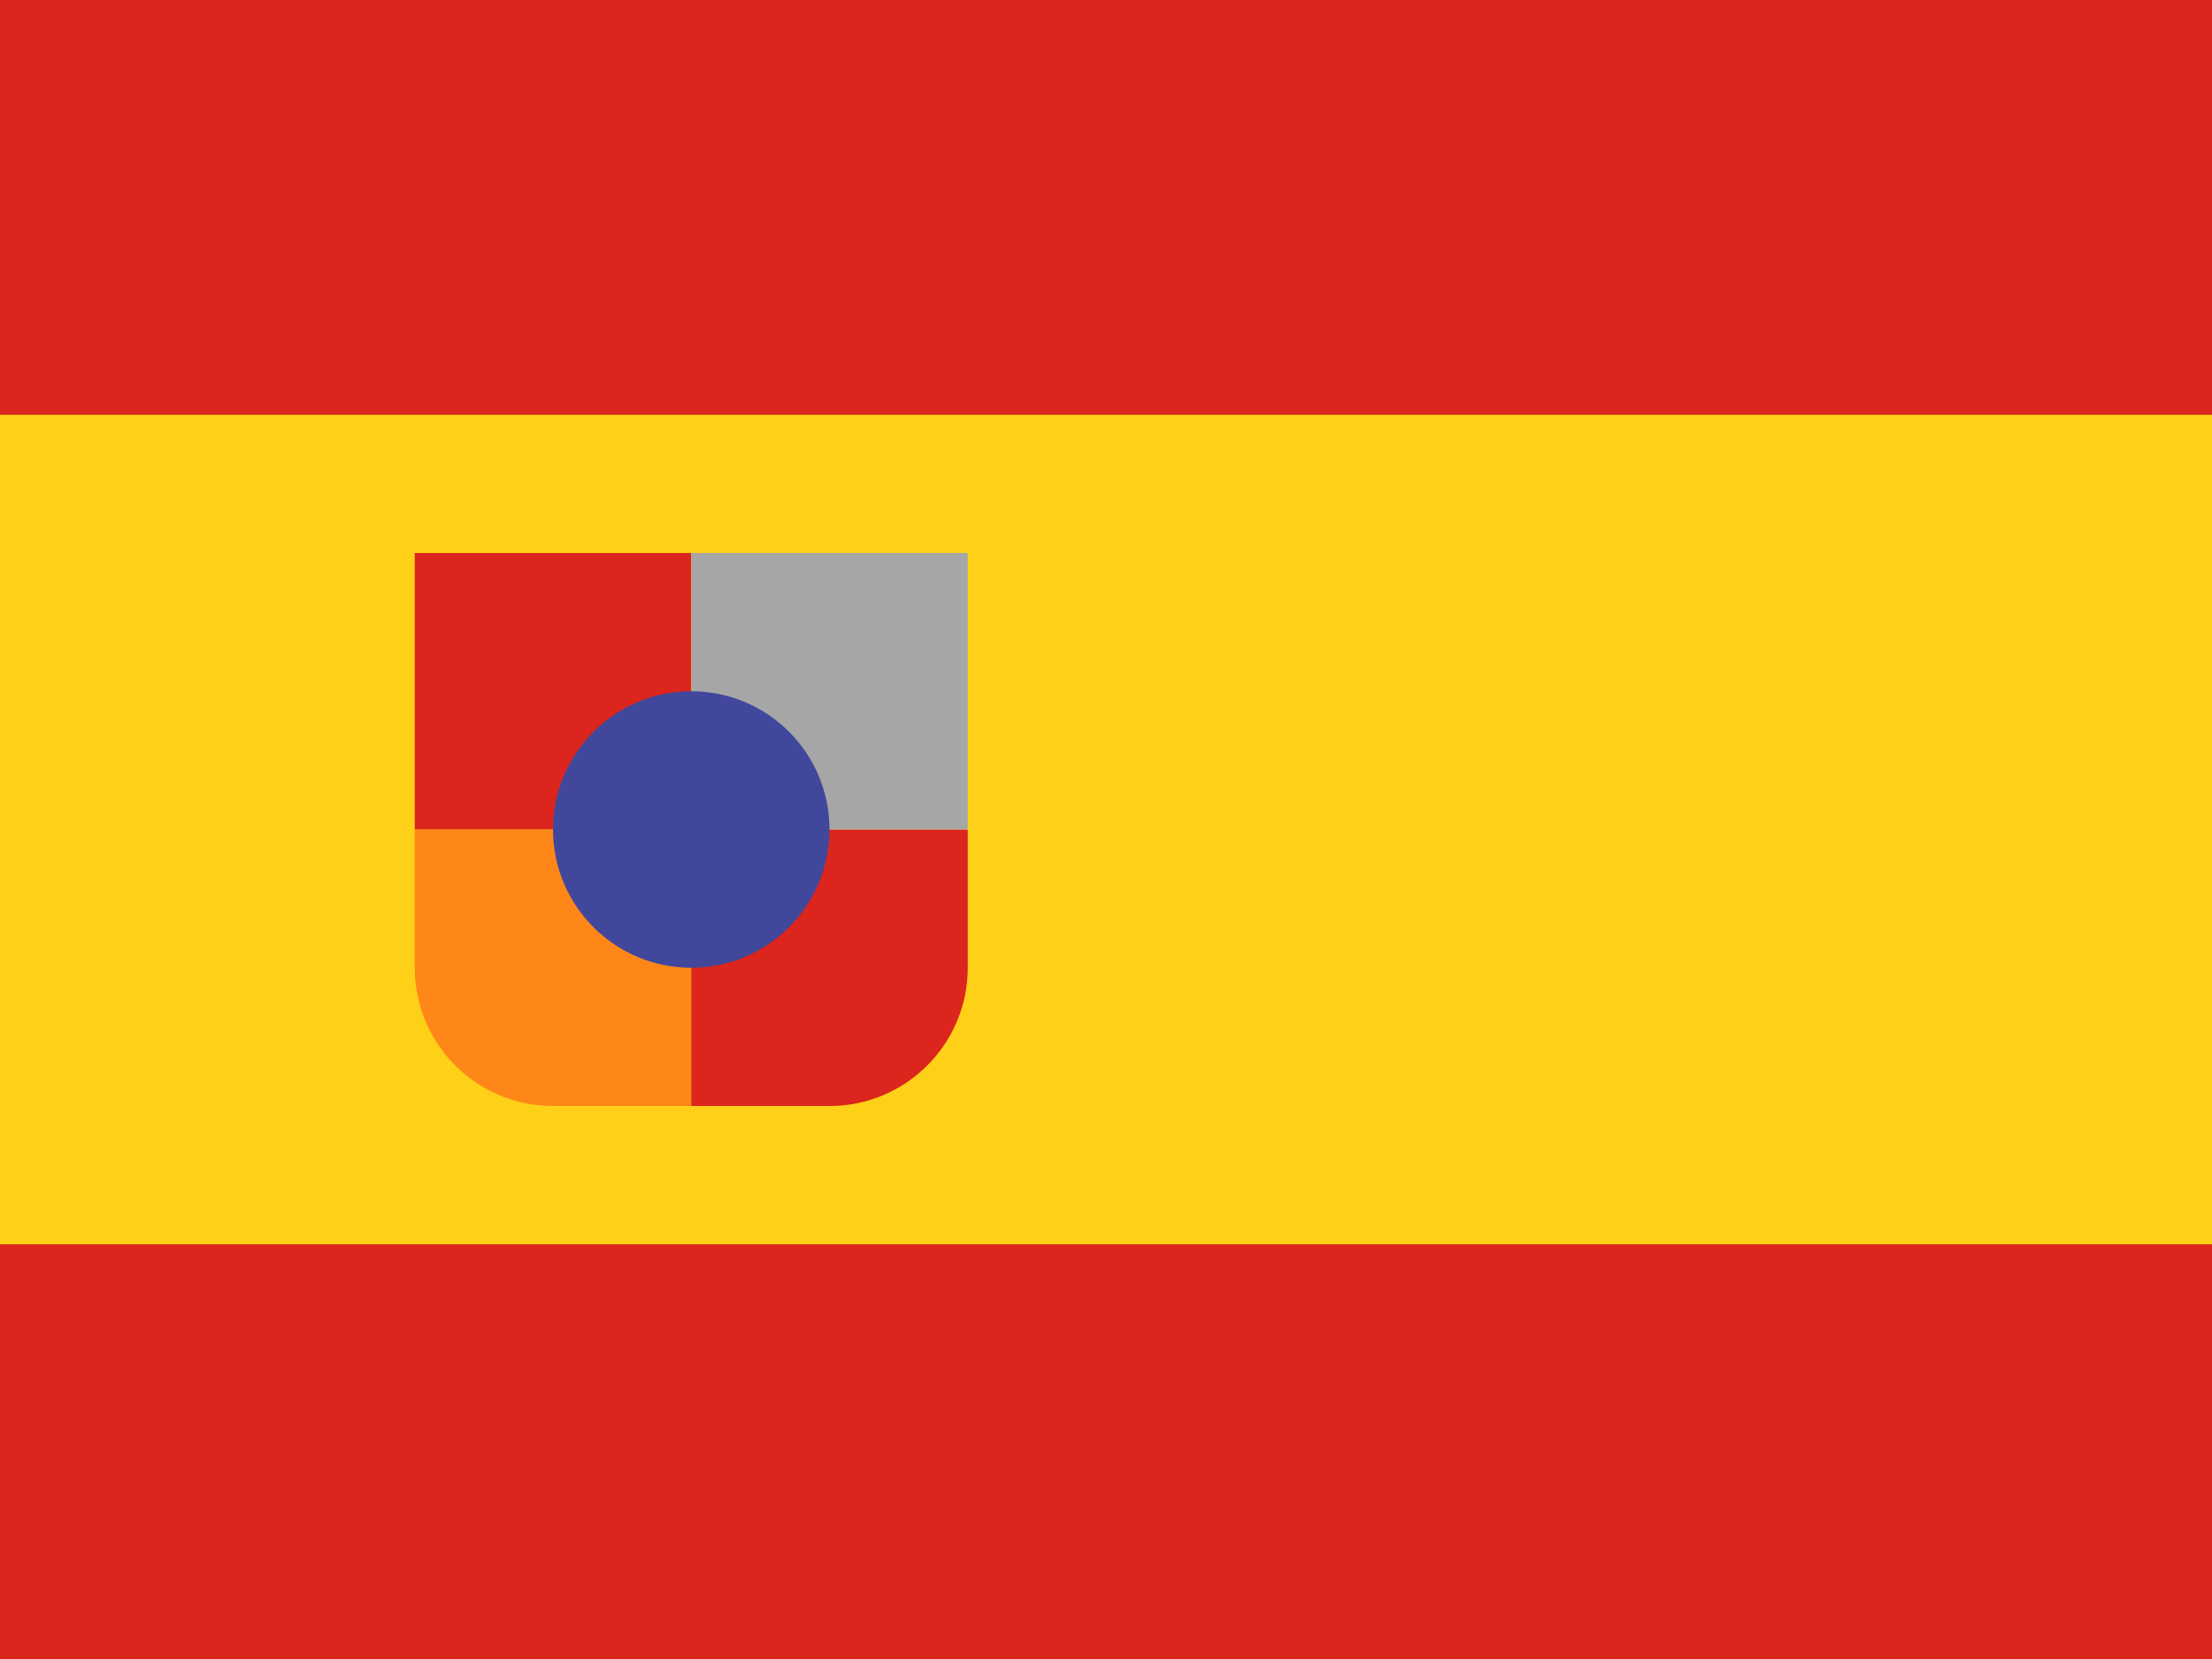
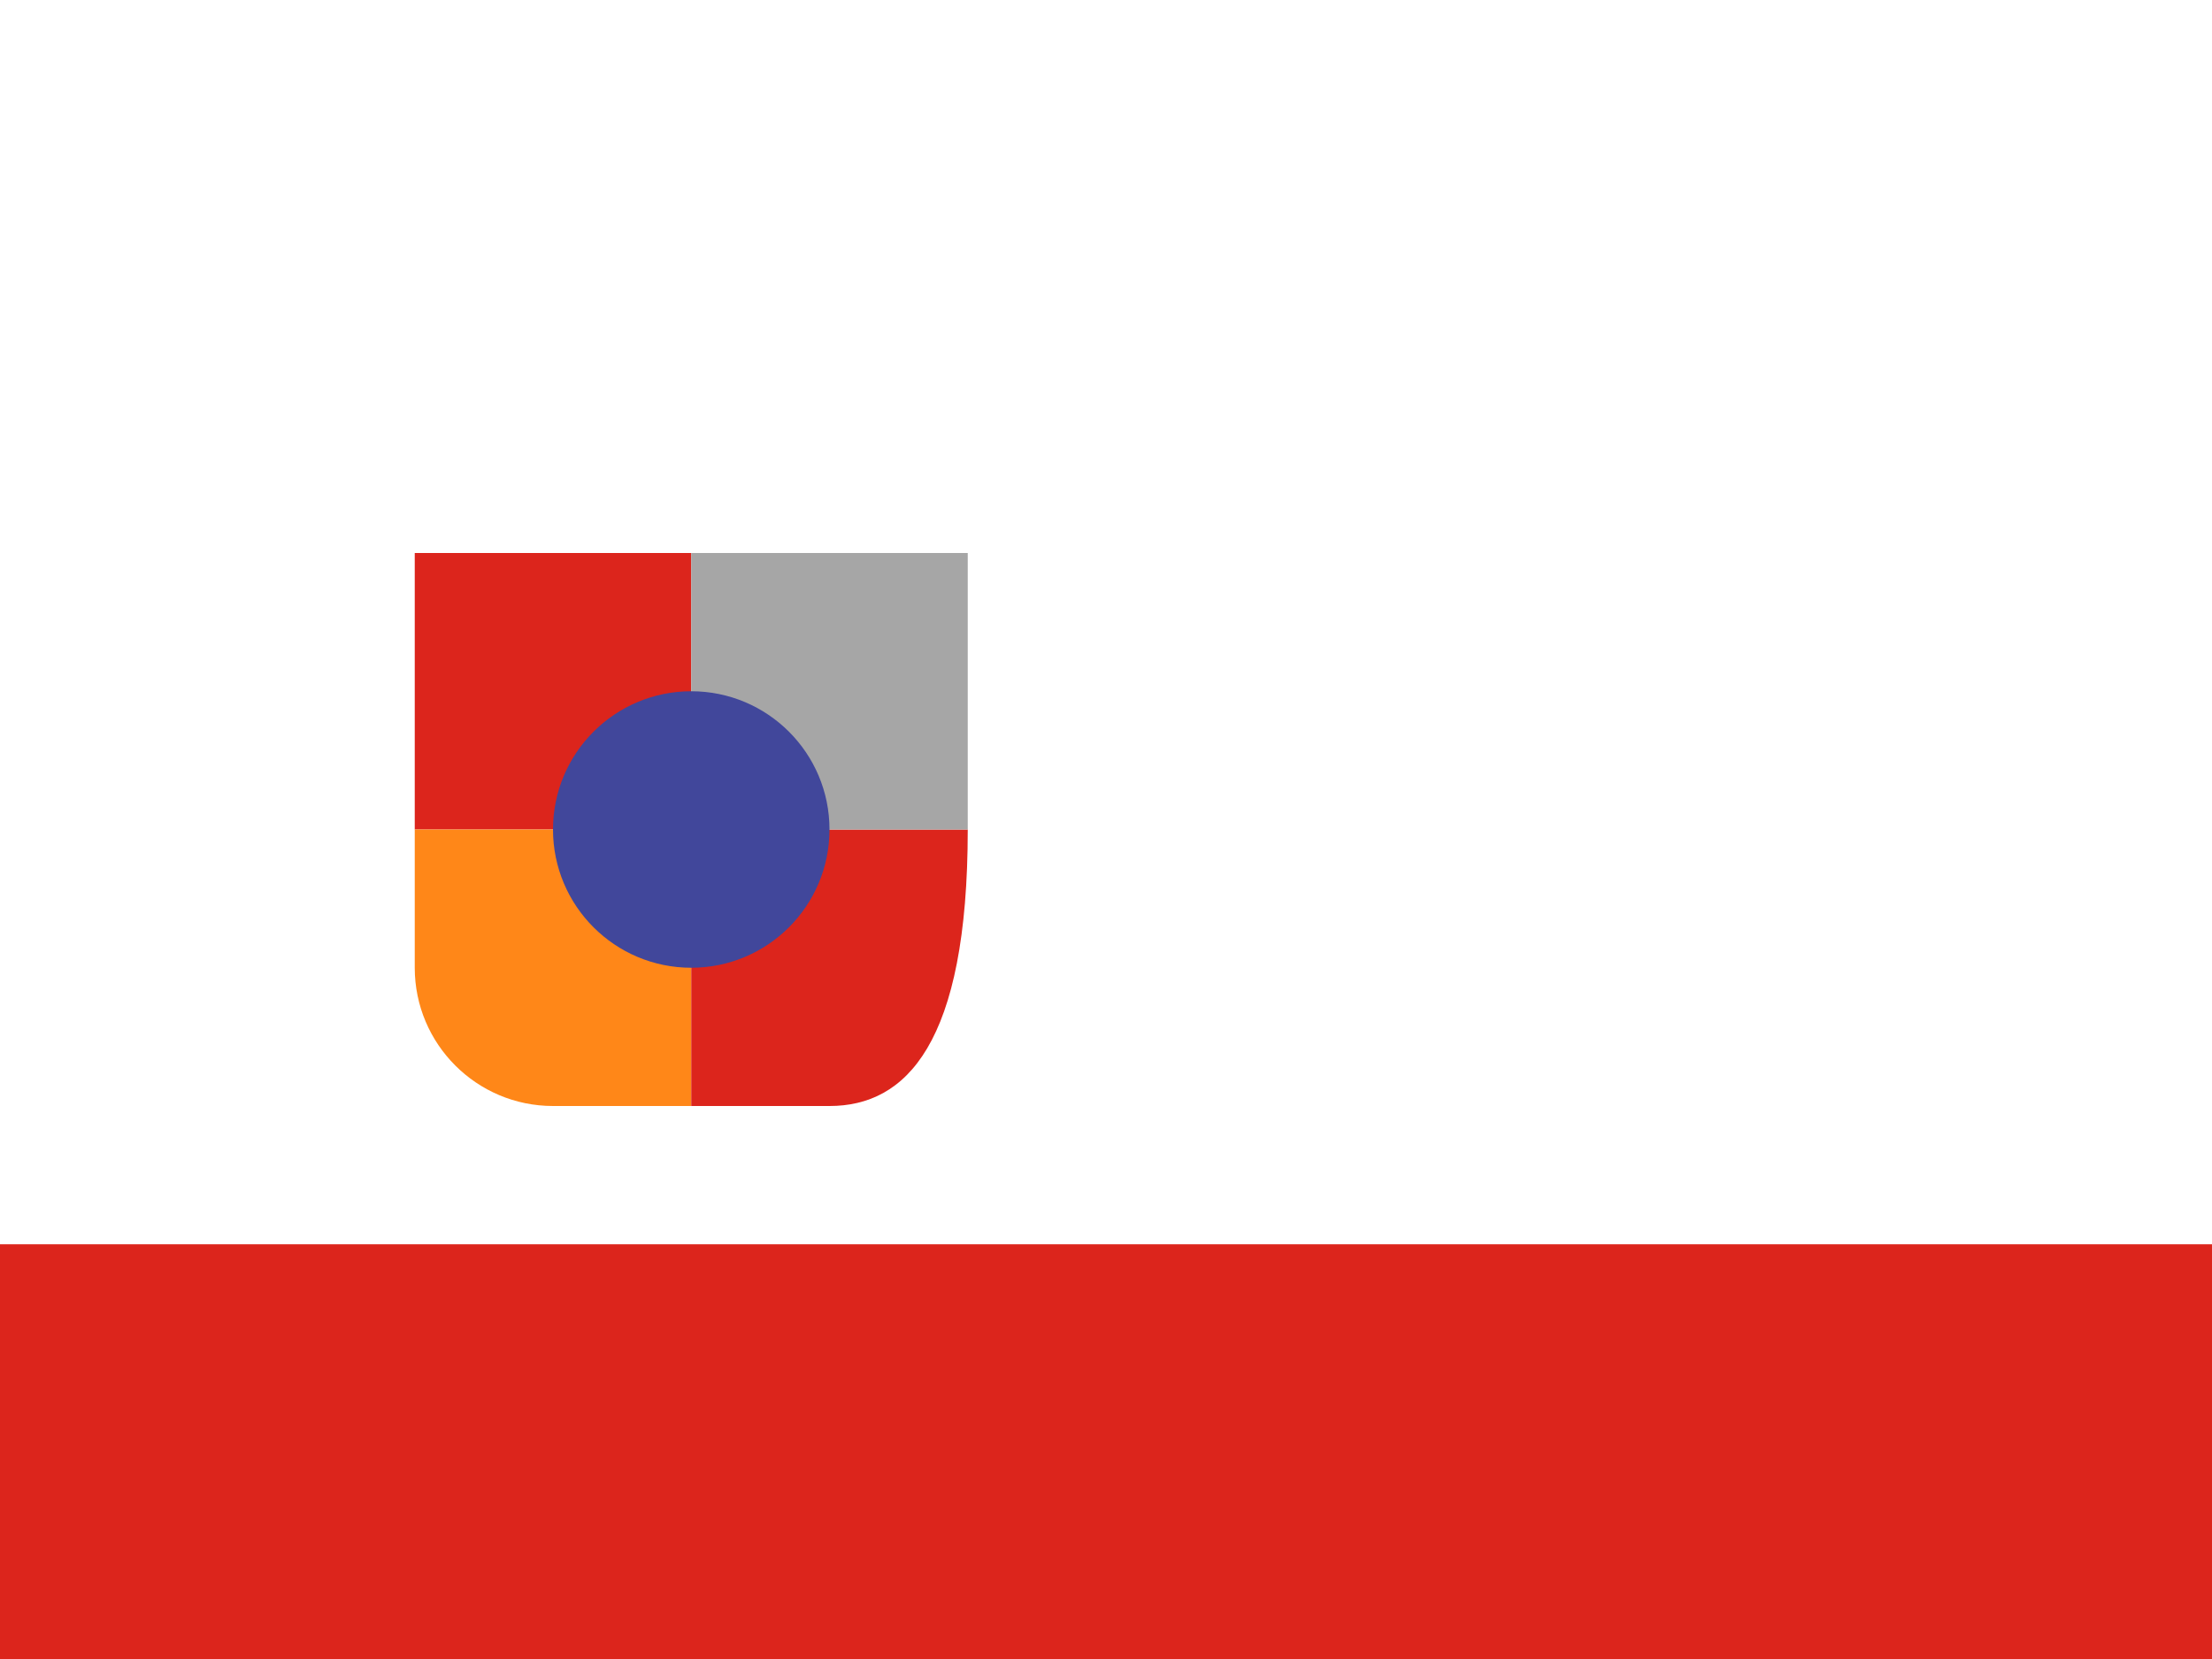
<svg xmlns="http://www.w3.org/2000/svg" width="16px" height="12px" viewBox="0 0 16 12" version="1.1">
  <title>746E32AA-A5D7-43A0-8EF1-BE789E88B7F2</title>
  <desc>Created with sketchtool.</desc>
  <g id="Diseños" stroke="none" stroke-width="1" fill="none" fill-rule="evenodd">
    <g id="Home-Idioma" transform="translate(-1208, -74)">
      <g id="Group-36" transform="translate(1197, 60)">
        <g id="Group-31" transform="translate(11, 7)">
          <g id="Group-26">
            <g id="Spain" transform="translate(0, 7)">
-               <rect id="Rectangle" fill="#FFD018" x="0" y="0" width="16" height="12" />
-               <rect id="Rectangle" fill="#DC251C" x="0" y="0" width="16" height="3" />
              <rect id="Rectangle" fill="#DC251C" x="0" y="9" width="16" height="3" />
              <rect id="Rectangle" fill="#DC251C" x="3" y="4" width="2" height="2" />
              <path d="M3,6 L5,6 L5,8 L4,8 C3.448,8 3,7.552 3,7 L3,6 Z" id="Path" fill="#FF8718" />
-               <path d="M5,6 L7,6 L7,7 C7,7.552 6.552,8 6,8 L5,8 L5,6 Z" id="Path" fill="#DC251C" />
+               <path d="M5,6 L7,6 C7,7.552 6.552,8 6,8 L5,8 L5,6 Z" id="Path" fill="#DC251C" />
              <rect id="Rectangle" fill="#A6A6A6" x="5" y="4" width="2" height="2" />
              <circle id="Oval" fill="#41479B" cx="5" cy="6" r="1" />
            </g>
          </g>
        </g>
      </g>
    </g>
  </g>
</svg>